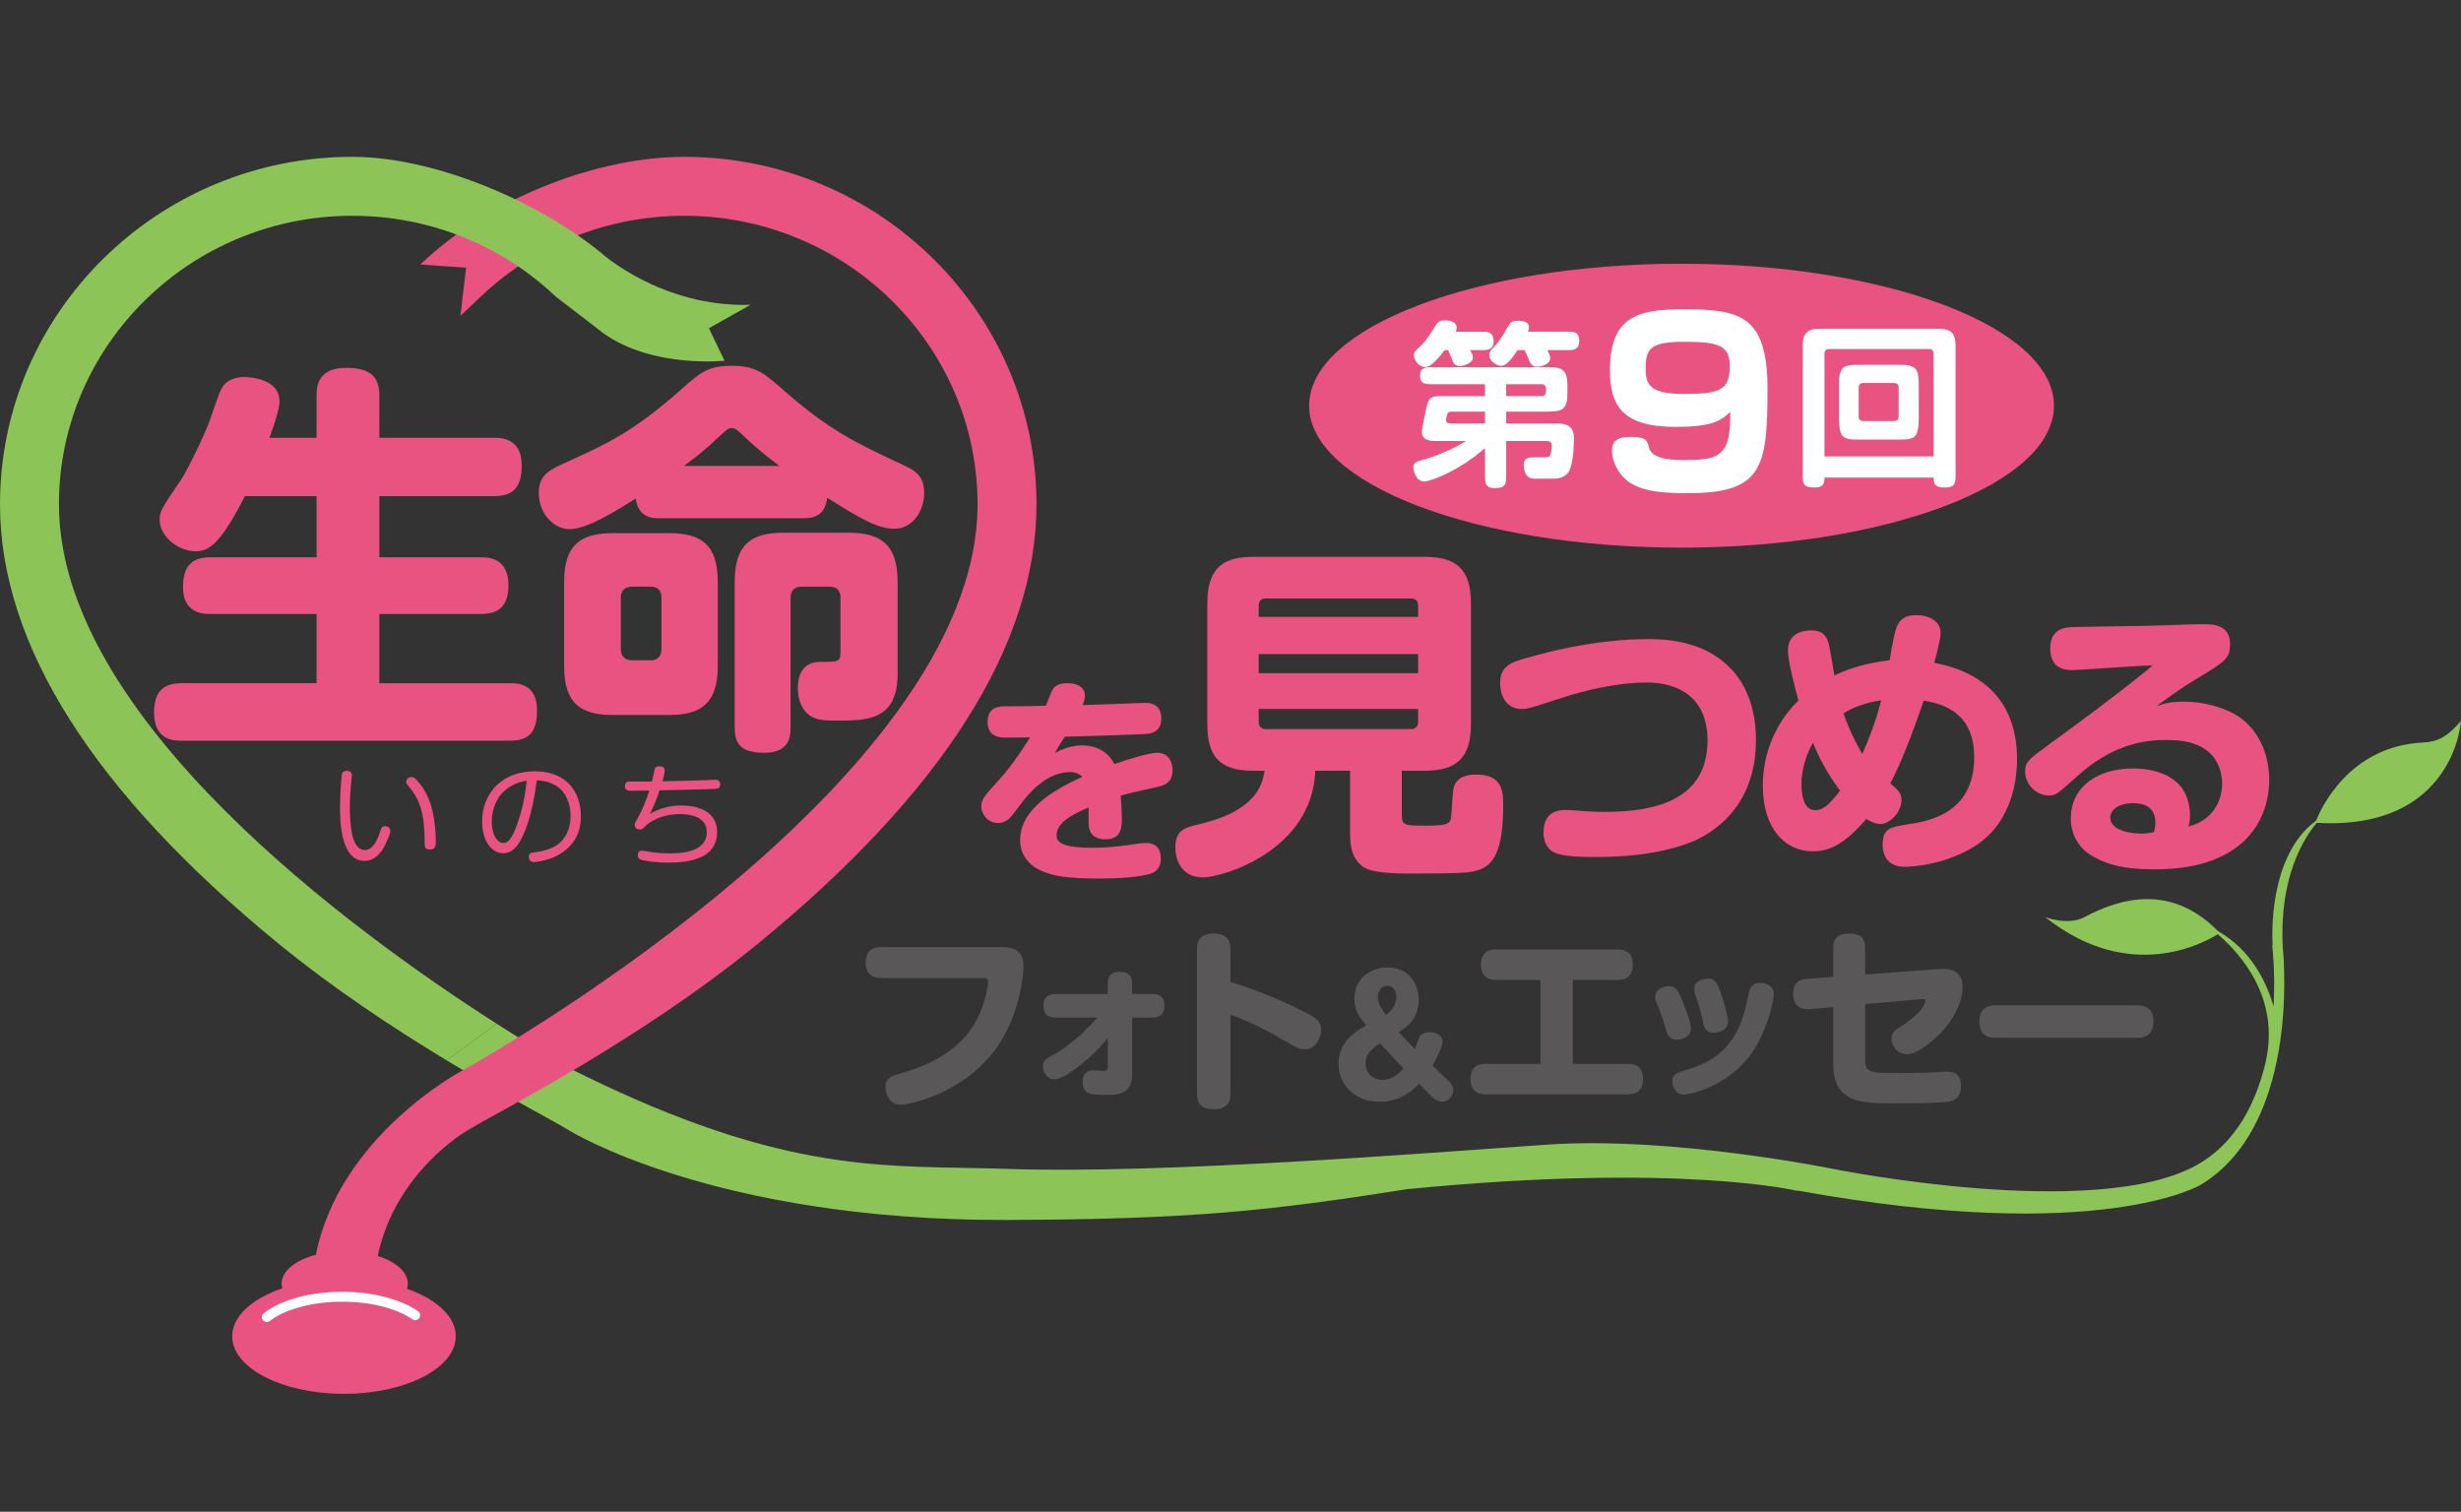
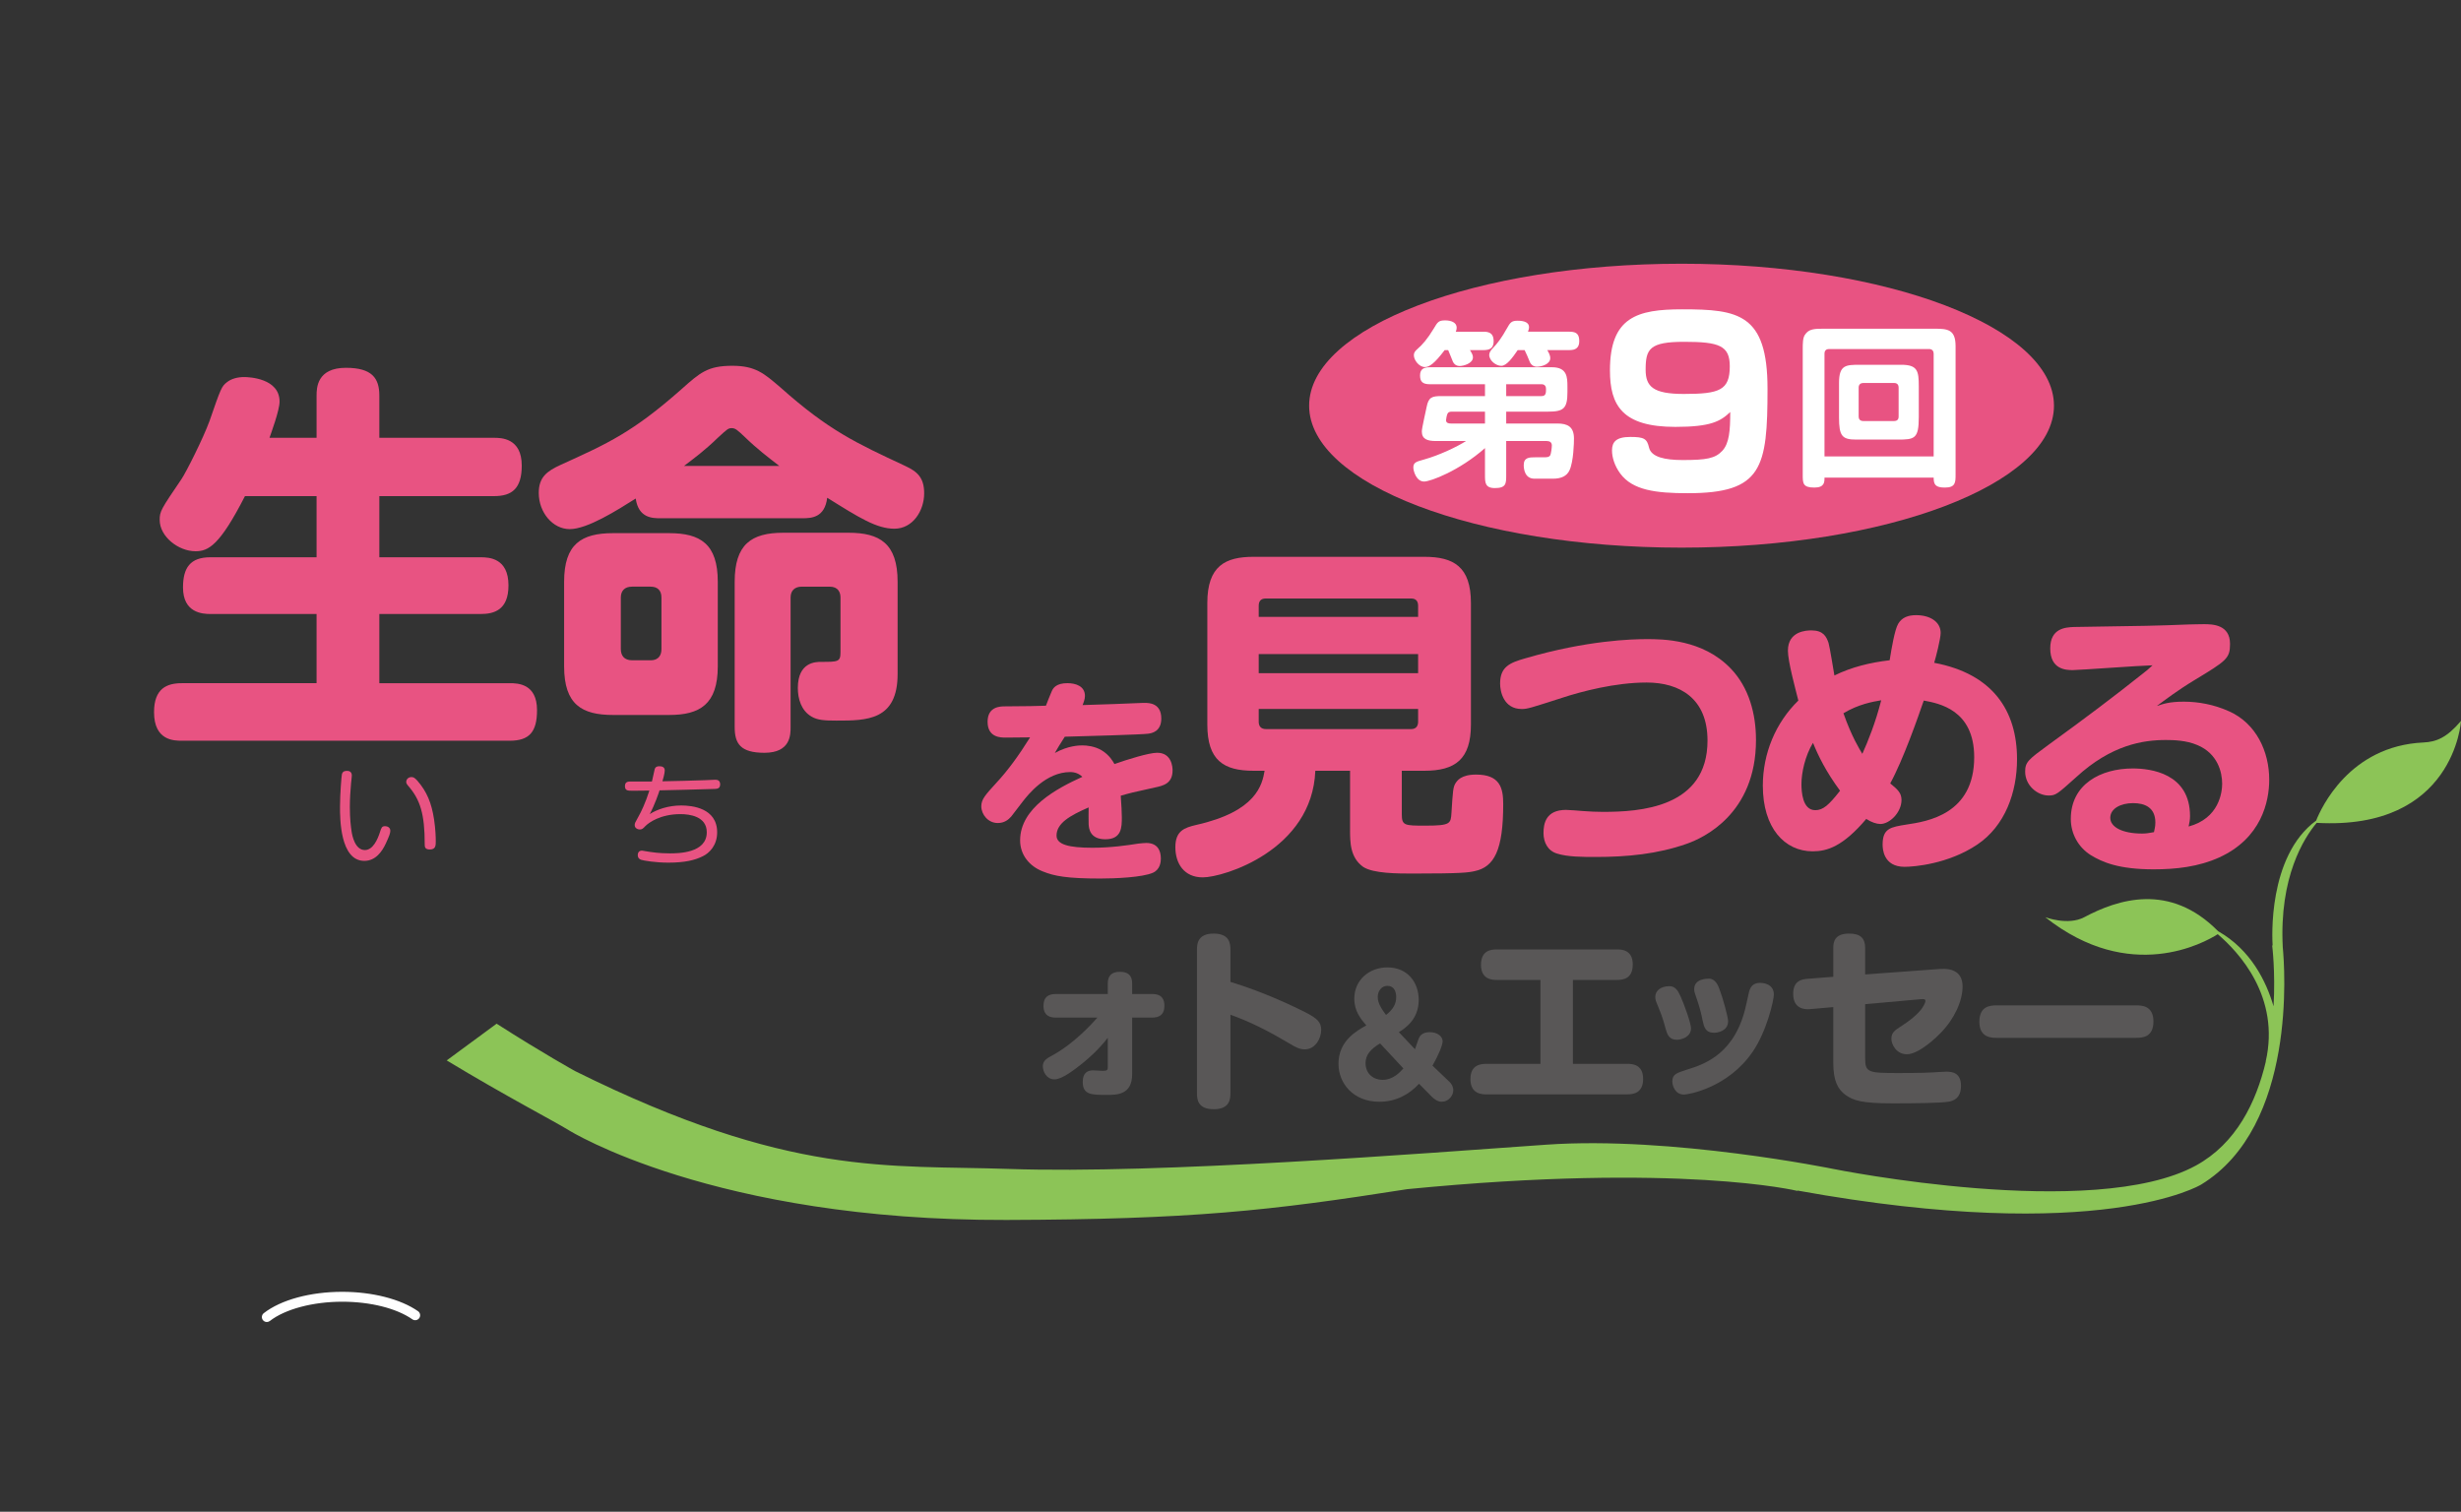
<svg xmlns="http://www.w3.org/2000/svg" id="a" viewBox="0 0 140 86">
  <rect x="0" y="0" width="140" height="86" fill="#333333" stroke="none" />
  <defs>
    <style>.b{fill:#fff;}.c{fill:none;}.d{fill:#595757;}.e{fill:#8CC457;}.f{fill:#E85382;}</style>
  </defs>
  <path class="f" d="M116.845,23.079c0,4.46-9.485,8.076-21.186,8.076s-21.186-3.616-21.186-8.076,9.485-8.076,21.186-8.076,21.186,3.616,21.186,8.076" />
  <path class="e" d="M137.862,42.239c-4.222.195-5.83,3.754-6.103,4.444-2.77,2.034-2.498,6.767-2.475,7.104h-.026s.191,1.483.079,3.462c-.411-1.404-1.286-3.214-3.154-4.273-2.753-2.794-5.717-1.807-7.615-.797-.922.491-2.218,0-2.218,0,4.827,3.821,9.064,1.443,9.811.966,1.202,1.023,3.574,3.572,2.727,7.252l.011-.015c-.548,2.324-1.686,4.669-3.978,5.924-5.815,3.184-20.627.194-20.627.194,0,0-9.208-1.88-16.325-1.38-7.008.492-21.998,1.675-30.574,1.38-6.855-.237-12.467.494-24.672-5.563,0,0-1.785-.981-4.472-2.7l-2.839,2.089c3.373,2.039,6.076,3.437,6.934,3.965,0,0,8.229,5.161,24.907,5.111,10.554-.032,14.955-.519,22.804-1.752,15.561-1.525,22.193.099,22.193.099l.003-.02c17.286,3.129,22.961-.338,22.961-.338,5.463-3.326,4.752-12.413,4.647-13.496-.211-4.003,1.208-6.227,1.928-7.084,7.842.441,8.211-5.799,8.211-5.799-.813.961-1.409,1.193-2.138,1.227" />
-   <path class="f" d="M38.923,8.922c-4.684,0-10.811,2.13-15.014,6.124l2.606.18-.325,2.745,1.153-1.095c3.129-2.967,7.241-4.601,11.58-4.601,9.201,0,16.687,7.361,16.687,16.409,0,16.102-29.37,32.253-29.37,32.253,0,0-6.926,3.673-8.27,10.443-1.157.306-1.949.926-1.949,1.641,0,.092.017.181.042.269-1.719.586-2.854,1.589-2.854,2.73,0,1.807,2.847,3.273,6.36,3.273s6.359-1.466,6.359-3.273c0-1.124-1.101-2.115-2.777-2.704.03-.096.049-.194.049-.295,0-.665-.686-1.247-1.711-1.572,1.022-4.843,5.128-7.158,5.128-7.158,1.607-.99,9.686-5.028,16.524-10.626,10.499-8.596,15.822-17.001,15.822-24.981,0-10.896-8.99-19.762-20.04-19.762" />
  <path class="b" d="M15.179,75.208c-.084,0-.167-.037-.223-.109-.095-.123-.073-.299.05-.395.978-.76,2.646-1.214,4.463-1.214,1.709,0,3.321.412,4.312,1.103.127.089.158.264.07.392-.09.127-.265.159-.393.07-.899-.628-2.391-1.002-3.989-1.002-1.67,0-3.248.42-4.118,1.096-.051.04-.112.059-.172.059" />
  <path class="f" d="M18.009,24.906v-2.403c0-.435.023-1.579,1.671-1.579,1.487,0,1.899.595,1.899,1.579v2.403h6.523c.389,0,1.579,0,1.579,1.579,0,1.304-.55,1.739-1.579,1.739h-6.523v3.479h5.767c.481,0,1.58.046,1.58,1.602,0,1.419-.847,1.625-1.58,1.625h-5.767v3.936h7.415c.458,0,1.556.023,1.556,1.534,0,1.236-.434,1.739-1.556,1.739H10.342c-.435,0-1.579,0-1.579-1.625,0-1.35.732-1.648,1.579-1.648h7.667v-3.936h-6.042c-.458,0-1.556-.069-1.556-1.51,0-1.122.412-1.717,1.556-1.717h6.042v-3.479h-4.074c-1.441,2.815-2.082,3.136-2.815,3.136-.961,0-2.036-.824-2.036-1.785,0-.481.068-.595,1.235-2.312.252-.366,1.236-2.311,1.602-3.318.641-1.854.687-1.968.984-2.197.252-.206.618-.298.985-.298.274,0,2.014.069,2.014,1.396,0,.504-.504,1.854-.573,2.06h2.678Z" />
  <path class="f" d="M37.583,29.483c-.457,0-1.259,0-1.419-1.122-1.052.664-2.746,1.74-3.753,1.74-.961,0-1.762-.938-1.762-2.06,0-.892.458-1.236,1.259-1.602,2.677-1.213,4.096-1.854,6.865-4.303,1.053-.938,1.488-1.327,2.884-1.327,1.327,0,1.808.435,2.746,1.236,2.746,2.449,4.303,3.158,7.095,4.463.686.32,1.076.664,1.076,1.556,0,.984-.641,2.014-1.694,2.014-1.007,0-1.991-.618-3.822-1.762-.137,1.144-.916,1.167-1.419,1.167h-8.056ZM40.833,37.905c0,2.174-1.03,2.769-2.769,2.769h-3.181c-1.763,0-2.792-.572-2.792-2.769v-4.806c0-2.151.984-2.769,2.792-2.769h3.181c1.785,0,2.769.618,2.769,2.769v4.806ZM37.628,33.992c0-.412-.229-.618-.618-.618h-1.053c-.435,0-.64.251-.64.618v2.929c0,.389.205.641.64.641h1.053c.504,0,.618-.344.618-.641v-2.929ZM44.335,26.508c-.618-.481-1.236-.938-2.014-1.694-.344-.32-.481-.457-.687-.457s-.252.045-.801.549c-.755.732-1.35,1.167-1.922,1.602h5.424ZM51.063,38.34c0,2.654-1.762,2.654-3.479,2.654-.663,0-1.075-.022-1.418-.228-.596-.344-.779-1.03-.779-1.625,0-1.488,1.03-1.488,1.328-1.488.938,0,1.098,0,1.098-.526v-3.135c0-.275-.114-.618-.618-.618h-1.579c-.412,0-.641.229-.641.618v7.369c0,.435,0,1.464-1.487,1.464-1.373,0-1.694-.526-1.694-1.464v-8.262c0-2.128.939-2.792,2.769-2.792h3.708c1.762,0,2.792.595,2.792,2.792v5.241Z" />
  <path class="f" d="M59.833,39.321c.074-.173.247-.456.888-.456.481,0,.999.172.999.727,0,.198-.098.432-.135.519,1.702-.05,1.875-.062,3.442-.124h.086c.235,0,.95,0,.95.888,0,.753-.555.839-.74.864-.309.049-3.713.148-4.75.172-.345.543-.382.605-.567.926.752-.42,1.394-.432,1.567-.432.259,0,.703.049,1.085.272.456.271.666.653.74.789.728-.259,1.962-.642,2.431-.642.838,0,.876.839.876,1,0,.752-.531.876-1,.974-1.344.296-1.381.308-1.949.469.037.481.062.974.062,1.222,0,.567,0,1.257-.938,1.257-.913,0-.937-.665-.95-.863-.012-.259,0-.691,0-.95-1.073.469-1.826.901-1.826,1.604,0,.506.691.691,2.036.691,1.049,0,1.986-.136,2.603-.235.21-.024.382-.037.469-.037.629,0,.826.42.826.888,0,.186-.037.617-.444.803-.604.271-2.183.332-2.998.332-1.887,0-2.615-.135-3.281-.407-.753-.296-1.283-.937-1.283-1.764,0-1.85,2.097-2.96,3.541-3.614-.185-.186-.432-.272-.691-.272-1.382,0-2.394,1.283-2.702,1.678-.111.136-.555.728-.654.852-.16.184-.395.369-.765.369-.555,0-.937-.493-.937-.949,0-.395.21-.63.876-1.358.629-.678,1.246-1.517,1.899-2.566-.222,0-1.196.013-1.394.013-.271,0-1.023,0-1.023-.9,0-.864.715-.877.986-.877,1.469-.012,1.629-.012,2.332-.037.049-.123.271-.703.333-.826" />
  <path class="f" d="M20.015,44.119c0,.069-.037.371-.043.427-.032.371-.07.874-.07,1.359,0,.66.057,1.126.101,1.409.038.239.195,1.044.755,1.044.452,0,.723-.591.861-1.032.076-.232.101-.326.29-.326.119,0,.295.069.295.257,0,.145-.056.29-.251.717-.214.466-.585,1-1.227,1-1.384,0-1.384-2.428-1.384-3.063,0-.774.088-1.78.107-1.862.051-.195.195-.195.309-.195.031,0,.257,0,.257.265M23.739,44.408c.535.616.811,1.258.956,2.22.082.547.095,1.019.095,1.214,0,.258,0,.484-.34.484-.289,0-.289-.163-.289-.308,0-1.704-.252-2.535-.957-3.333-.081-.101-.094-.145-.094-.202,0-.144.113-.276.296-.276.094,0,.17.019.333.201" />
-   <path class="f" d="M29.616,47.798c-.202.371-.491.742-.988.742-.679,0-1.201-.73-1.201-1.793,0-1.78,1.302-2.868,2.963-2.868,2.1,0,2.654,1.472,2.654,2.529,0,.49-.063,1.421-1.07,2.101-.433.295-.855.409-1.276.49-.139.025-.265.044-.321.044-.283,0-.296-.245-.296-.302,0-.214.113-.226.434-.27.195-.025.604-.094.963-.277.912-.465.981-1.428.981-1.78,0-.616-.22-1.359-.862-1.736-.44-.258-.862-.277-1.063-.283-.245,1.975-.679,2.981-.918,3.403M29.144,44.678c-.88.459-1.17,1.352-1.17,2.088,0,.743.333,1.195.667,1.195.302,0,.515-.377.698-.855.39-1.006.522-1.805.629-2.692-.17.025-.484.082-.824.264" />
  <path class="f" d="M36.96,46.314c.415-.264,1.051-.491,1.793-.491.597,0,2.044.133,2.044,1.529,0,.742-.447,1.182-.818,1.359-.44.22-1.013.364-1.962.364-.723,0-1.39-.113-1.548-.163-.044-.019-.188-.069-.188-.264,0-.057.012-.258.239-.258.006,0,.434.069.465.075.478.076.944.082,1.107.082.466,0,2.114,0,2.114-1.201,0-.906-.975-1.032-1.497-1.032-1.145,0-1.806.485-2.001.686-.125.132-.182.188-.314.188-.101,0-.289-.063-.289-.251,0-.101.018-.132.239-.529.107-.182.377-.735.597-1.434-.836.007-.931.013-1.031.007-.176,0-.359,0-.359-.258,0-.264.189-.264.352-.264h1.183c.075-.315.088-.372.138-.617.025-.126.05-.251.29-.251.144,0,.301.044.301.239,0,.176-.106.522-.132.616,1.007-.019,1.51-.032,2.422-.063.094-.006.497-.025.579-.025.094,0,.283.013.283.264,0,.245-.189.252-.29.258-1.05.031-2.188.063-3.157.082-.044.138-.277.83-.56,1.352" />
  <path class="f" d="M79.744,46.317c0,.653.159.653,1.344.653,1.442,0,1.442-.119,1.482-.731.079-1.285.098-1.443.217-1.66.099-.158.316-.514,1.186-.514,1.363,0,1.541.771,1.541,1.68,0,2.627-.514,3.575-1.621,3.812-.375.08-.672.139-3.516.139-.85,0-2.253,0-2.825-.376-.751-.533-.751-1.402-.751-2.133v-3.339h-1.976c-.178,4.524-5.216,6.065-6.401,6.065-1.067,0-1.561-.79-1.561-1.719s.514-1.106,1.185-1.264c3.438-.771,3.754-2.292,3.892-3.082h-.632c-1.699,0-2.627-.593-2.627-2.628v-6.915c0-2.114,1.027-2.628,2.627-2.628h9.721c1.659,0,2.648.554,2.648,2.628v6.915c0,1.976-.89,2.628-2.648,2.628h-1.285v2.469ZM80.673,35.095v-.632c0-.257-.119-.415-.395-.415h-8.278c-.277,0-.395.158-.395.415v.632h9.068ZM80.673,37.209h-9.068v1.087h9.068v-1.087ZM80.673,40.331h-9.068v.731c0,.237.118.415.415.415h8.258c.296,0,.395-.198.395-.415v-.731Z" />
  <path class="f" d="M89.088,46.074c.176,0,.754.048.946.064.401.032.785.048,1.155.048,2.052,0,5.947-.208,5.947-4.056,0-2.404-1.587-3.302-3.463-3.302-1.795,0-3.719.513-4.793.865-1.796.577-1.988.642-2.309.642-1.042,0-1.234-1.01-1.234-1.443,0-.946.529-1.187,1.443-1.443,3.51-1.026,6.076-1.09,6.909-1.09.866,0,3.175,0,4.778,1.683,1.026,1.074,1.427,2.565,1.427,4.056,0,4.217-3.014,5.579-3.928,5.9-1.667.593-3.431.754-5.179.754-.737,0-1.603,0-2.212-.193-.529-.16-.769-.641-.769-1.17s.128-1.315,1.282-1.315" />
  <path class="f" d="M108.171,45.513c0,.706-.673,1.363-1.202,1.363-.209,0-.513-.096-.802-.288-1.331,1.57-2.228,1.843-3.046,1.843-1.603,0-2.838-1.331-2.838-3.735,0-1.828.722-3.576,2.02-4.842-.176-.705-.593-2.228-.593-2.838,0-1.122,1.074-1.154,1.331-1.154.673,0,.849.337.978.705.08.273.288,1.604.336,1.86.978-.481,2.037-.737,3.143-.866.112-.705.288-1.731.481-2.068.224-.384.593-.497,1.026-.497.801,0,1.394.385,1.394,1.01,0,.321-.272,1.395-.368,1.7,3.319.625,4.713,2.709,4.713,5.483,0,1.907-.689,3.799-2.26,4.857-1.668,1.122-3.64,1.267-4.137,1.267-1.218,0-1.25-1.042-1.25-1.267,0-.93.465-.994,1.362-1.138,1.171-.176,3.848-.577,3.848-3.832,0-2.709-2.02-3.062-2.869-3.222-.337.978-1.171,3.367-1.908,4.713.432.353.641.545.641.946M103.137,42.259c-.449.737-.657,1.699-.657,2.34,0,.417.048,1.491.786,1.491.448,0,.769-.288,1.41-1.106-.801-1.09-1.234-1.972-1.539-2.725M107.017,39.838c-.481.08-1.299.225-2.148.738.464,1.33.946,2.1,1.074,2.308.32-.705.753-1.779,1.074-3.046" />
  <path class="f" d="M122.725,40.158c.321-.112.69-.241,1.507-.241s1.716.161,2.566.545c1.554.69,2.292,2.293,2.292,3.896,0,1.251-.449,3.335-2.853,4.425-1.171.529-2.454.673-3.72.673-1.972,0-2.918-.4-3.591-.817-.706-.449-1.123-1.219-1.123-2.052,0-1.972,1.7-2.87,3.528-2.87,1.01,0,3.254.273,3.254,2.709,0,.209-.032.369-.08.594,1.732-.465,1.908-1.94,1.908-2.437,0-.658-.257-1.716-1.411-2.197-.625-.272-1.379-.288-1.796-.288-1.282,0-3.094.272-5.098,2.116-1.074.962-1.154,1.042-1.571,1.042-.625,0-1.331-.561-1.331-1.363,0-.545.193-.689,1.331-1.523,2.1-1.523,3.655-2.693,5.371-4.056.192-.144.32-.256.545-.465-.722.016-4.185.273-4.537.273-.385,0-1.283-.032-1.283-1.235,0-1.138.85-1.202,1.363-1.218,4.152-.064,4.521-.064,6.525-.144.16,0,.513-.016.85-.016.481,0,1.49.016,1.49,1.122,0,.834-.208.962-2.035,2.068-.978.593-1.684,1.138-2.101,1.443v.016ZM122.613,46.795c0-.866-.609-1.106-1.267-1.106-.721,0-1.298.321-1.298.834,0,.529.689.897,1.812.897.24,0,.4-.032.673-.08.08-.337.08-.465.08-.545" />
-   <path class="d" d="M56.968,53.878c1.235,0,1.257.734,1.257,1.146,0,.056-.078,2.437-1.446,4.462-1.202,1.758-2.949,2.67-4.406,3.127-.212.066-.746.233-1.135.233-.713,0-.868-.723-.868-1.001,0-.534.4-.657.923-.801,2.114-.579,3.628-1.68,4.329-3.149.456-.946.589-1.825.589-1.992,0-.256-.155-.267-.289-.267h-5.786c-.211,0-.89,0-.89-.868s.634-.89.89-.89h6.832Z" />
  <path class="d" d="M63.019,55.941c0-.38.171-.656.684-.656.418,0,.703.162.703.656v.608h1.131c.218,0,.703.019.703.665,0,.542-.323.675-.703.675h-1.131v3.22c0,1.179-.874,1.179-1.434,1.179-.875,0-1.378,0-1.378-.742,0-.541.304-.655.589-.655.01,0,.456.028.541.028.257,0,.295-.038.295-.218v-1.663c-.513.665-1.054,1.14-1.453,1.463-.457.361-1.15.903-1.578.903-.456,0-.665-.447-.665-.751,0-.313.247-.456.532-.608,1.245-.674,2.242-1.786,2.575-2.156h-2.366c-.218,0-.703-.029-.703-.665,0-.552.333-.675.703-.675h2.955v-.608Z" />
  <path class="d" d="M69.996,62.178c0,.323-.022.924-.946.924s-.957-.568-.957-.924v-8.145c0-.311.023-.923.946-.923.912,0,.957.567.957.923v1.825c2.014.612,3.716,1.458,4.228,1.713.724.368.935.579.935,1.024,0,.479-.334,1.102-.935,1.102-.278,0-.512-.112-.89-.345-1.068-.634-2.17-1.213-3.338-1.625v4.451Z" />
  <path class="d" d="M82.469,61.556c.089.089.204.249.204.463,0,.32-.275.658-.658.658-.214,0-.409-.133-.561-.284l-.729-.739c-.552.605-1.335,1.032-2.26,1.023-1.477,0-2.322-1.041-2.322-2.162,0-1.299,1.032-1.877,1.583-2.18-.311-.364-.684-.809-.684-1.521,0-1.059.845-1.78,1.885-1.78,1.157,0,1.78.863,1.78,1.851,0,1.086-.738,1.593-1.13,1.833l.917.97c.044-.098.178-.534.222-.623.035-.089.16-.347.614-.347s.738.249.738.516c0,.222-.24.801-.578,1.388l.979.934ZM78.51,59.358c-.508.303-.828.632-.828,1.122,0,.614.462.952.961.952.613,0,.996-.436,1.192-.65l-1.325-1.424ZM79.426,56.725c0-.374-.16-.641-.499-.641-.337,0-.551.294-.551.641,0,.365.249.712.471,1.014.419-.32.579-.649.579-1.014" />
  <path class="d" d="M92.562,60.521c.245,0,.912,0,.912.857,0,.812-.568.879-.912.879h-7.989c-.245,0-.924,0-.924-.868,0-.823.59-.868.924-.868h3.059v-4.773h-2.47c-.255,0-.912-.012-.912-.857,0-.835.578-.879.912-.879h6.81c.244,0,.912,0,.912.857,0,.823-.567.879-.912.879h-2.493v4.773h3.083Z" />
  <path class="d" d="M95.59,56.653c.209.447.608,1.568.608,1.844,0,.503-.551.655-.807.655-.457,0-.552-.332-.637-.627-.181-.665-.238-.798-.504-1.453-.047-.105-.085-.219-.085-.362,0-.351.313-.608.807-.608.343,0,.495.285.618.551M99.704,59.836c-1.416,2.062-3.677,2.433-3.905,2.433-.522,0-.665-.523-.665-.751,0-.409.257-.484.855-.675,1.016-.313,2.765-.921,3.354-3.724.152-.703.171-.779.228-.893.095-.181.257-.313.56-.313.086,0,.779.018.779.665,0,.313-.398,2.08-1.206,3.258M97.813,56.264c.19.494.494,1.587.494,1.834,0,.551-.589.655-.789.655-.513,0-.579-.342-.655-.674-.085-.428-.19-.846-.361-1.321-.095-.266-.124-.361-.124-.485,0-.598.723-.598.846-.598.361,0,.523.408.589.589" />
  <path class="d" d="M106.105,60.231c0,.79.211.812,1.903.812.055,0,1.491,0,1.869-.033.189-.011.712-.045.846-.045.345,0,.834.067.834.813,0,.478-.2.801-.667.89-.457.089-2.07.1-3.227.1-1.781,0-2.226-.167-2.66-.467-.445-.323-.712-.79-.712-1.836v-3.172l-1.29.112c-.39.044-.991-.045-.991-.868,0-.735.468-.835.857-.857l1.424-.111v-1.636c0-.323.056-.823.902-.823.645,0,.912.267.912.823v1.502l4.251-.311c.79-.056,1.29.233,1.29,1.001,0,.812-.456,1.825-1.235,2.626-.178.189-1.224,1.224-1.936,1.224-.601,0-.879-.567-.879-.879,0-.356.211-.49.501-.679.445-.278,1.035-.723,1.279-1.112.056-.101.156-.256.156-.356,0-.123-.089-.123-.323-.101l-3.104.279v3.104Z" />
  <path class="d" d="M113.58,59.041c-.278,0-.979,0-.979-.912,0-.879.59-.935.979-.935h7.945c.278,0,.979,0,.979.912,0,.902-.623.935-.979.935h-7.945Z" />
-   <path class="e" d="M3.353,28.685c0-9.048,7.486-16.409,16.687-16.409,4.339,0,8.451,1.634,11.579,4.601l2.721,2.091c2.809,1.996,6.875,1.553,6.875,1.553l-.887-1.849,2.366-1.33c-5.101.148-8.522-2.977-8.522-2.977-3.583-2.917-9.448-5.442-14.132-5.442C8.99,8.923,0,17.788,0,28.685c0,7.98,5.323,16.384,15.822,24.98,3.188,2.61,6.645,4.88,9.59,6.661l2.839-2.089C20.032,52.981,3.353,40.82,3.353,28.685" />
  <path class="b" d="M85.684,25.089v1.932c0,.484,0,.745-.644.745-.563,0-.563-.322-.563-.745v-1.529c-1.47,1.298-3.11,1.902-3.462,1.902-.453,0-.614-.614-.614-.795,0-.282.151-.333.593-.453.906-.252,1.923-.745,2.406-1.057h-1.721c-.463,0-.795-.1-.795-.544,0-.2.232-1.167.272-1.388.11-.564.302-.624.855-.624h2.466v-.674h-3.13c-.423,0-.564-.151-.564-.503,0-.383.242-.464.564-.464h6.944c.865,0,.876.574.876,1.108v.312c0,.935-.223,1.106-1.108,1.106h-2.375v.675h2.909c.593,0,.946.191.946.855,0,.222-.021,1.298-.252,1.802-.151.332-.473.482-.946.482h-1.047c-.554,0-.613-.553-.613-.774,0-.443.331-.443.654-.443h.513c.181,0,.281-.02.332-.101.06-.09.1-.463.1-.573,0-.171-.11-.252-.291-.252h-2.305ZM82.183,19.916c-.585.776-.876.966-1.128.966-.312,0-.624-.382-.624-.674,0-.141.061-.231.212-.362.261-.221.563-.564.915-1.147.222-.372.272-.473.654-.473.342,0,.655.121.655.412,0,.091-.02.161-.051.232h1.59c.382,0,.564.151.564.543s-.222.503-.564.503h-.785c.111.182.171.282.171.413,0,.352-.553.493-.744.493-.181,0-.322-.08-.403-.262-.041-.09-.212-.543-.262-.644h-.2ZM82.595,23.418c-.131,0-.212.031-.252.121-.04.081-.081.302-.081.362,0,.161.131.192.272.192h1.943v-.675h-1.882ZM86.339,19.916c-.283.413-.625.896-.936.896-.293,0-.685-.292-.685-.624,0-.111.07-.231.161-.332.332-.342.553-.654.835-1.157.202-.362.272-.453.625-.453.412,0,.644.121.644.362,0,.101-.041.212-.061.262h2.375c.413,0,.543.171.543.543s-.211.503-.543.503h-1.278c.07.121.171.282.171.463,0,.322-.463.484-.765.484-.181,0-.332-.111-.402-.282-.111-.272-.182-.443-.292-.665h-.392ZM87.697,22.533c.252,0,.252-.191.252-.413,0-.14-.071-.261-.252-.261h-2.013v.674h2.013Z" />
  <path class="b" d="M95.307,24.285c-3.019,0-3.721-1.223-3.721-3.214,0-3.044,1.561-3.474,4.111-3.474,3.188,0,4.853.248,4.853,4.515,0,4.515-.3,5.946-4.54,5.946-1.822,0-3.136-.169-3.838-1.119-.325-.442-.469-.924-.469-1.314,0-.482.234-.768,1.041-.768.793,0,.949.104,1.067.612.13.533.897.702,1.912.702,1.354,0,1.847-.091,2.251-.52.403-.429.455-1.171.455-2.212-.559.534-1.118.846-3.122.846M98.403,20.837c0-1.171-.599-1.392-2.589-1.392-1.977,0-2.198.404-2.198,1.587,0,.963.429,1.379,2.172,1.379,2.03,0,2.615-.208,2.615-1.574" />
  <path class="b" d="M103.791,27.173c0,.252,0,.564-.573.564-.665,0-.665-.242-.665-.745v-7.105c0-.342,0-.654.121-.835.222-.352.564-.352,1.088-.352h6.279c.745,0,1.207.03,1.207.996v7.296c0,.443,0,.745-.603.745-.534,0-.644-.161-.644-.564h-6.21ZM110.001,20.118c0-.121-.061-.262-.262-.262h-5.696c-.121,0-.252.06-.252.262v5.846h6.21v-5.846ZM104.617,21.788c0-1.036.392-1.036,1.207-1.036h2.335c.926,0,.996.352.996,1.217v1.761c0,1.238-.241,1.278-1.207,1.278h-2.345c-.815,0-.986-.201-.986-1.268v-1.952ZM105.995,21.788c-.121,0-.261.06-.261.262v1.65c0,.121.06.252.261.252h1.761c.121,0,.252-.051.252-.252v-1.65c0-.121-.05-.262-.252-.262h-1.761Z" />
  <rect class="c" x="0" width="140" height="86" />
</svg>